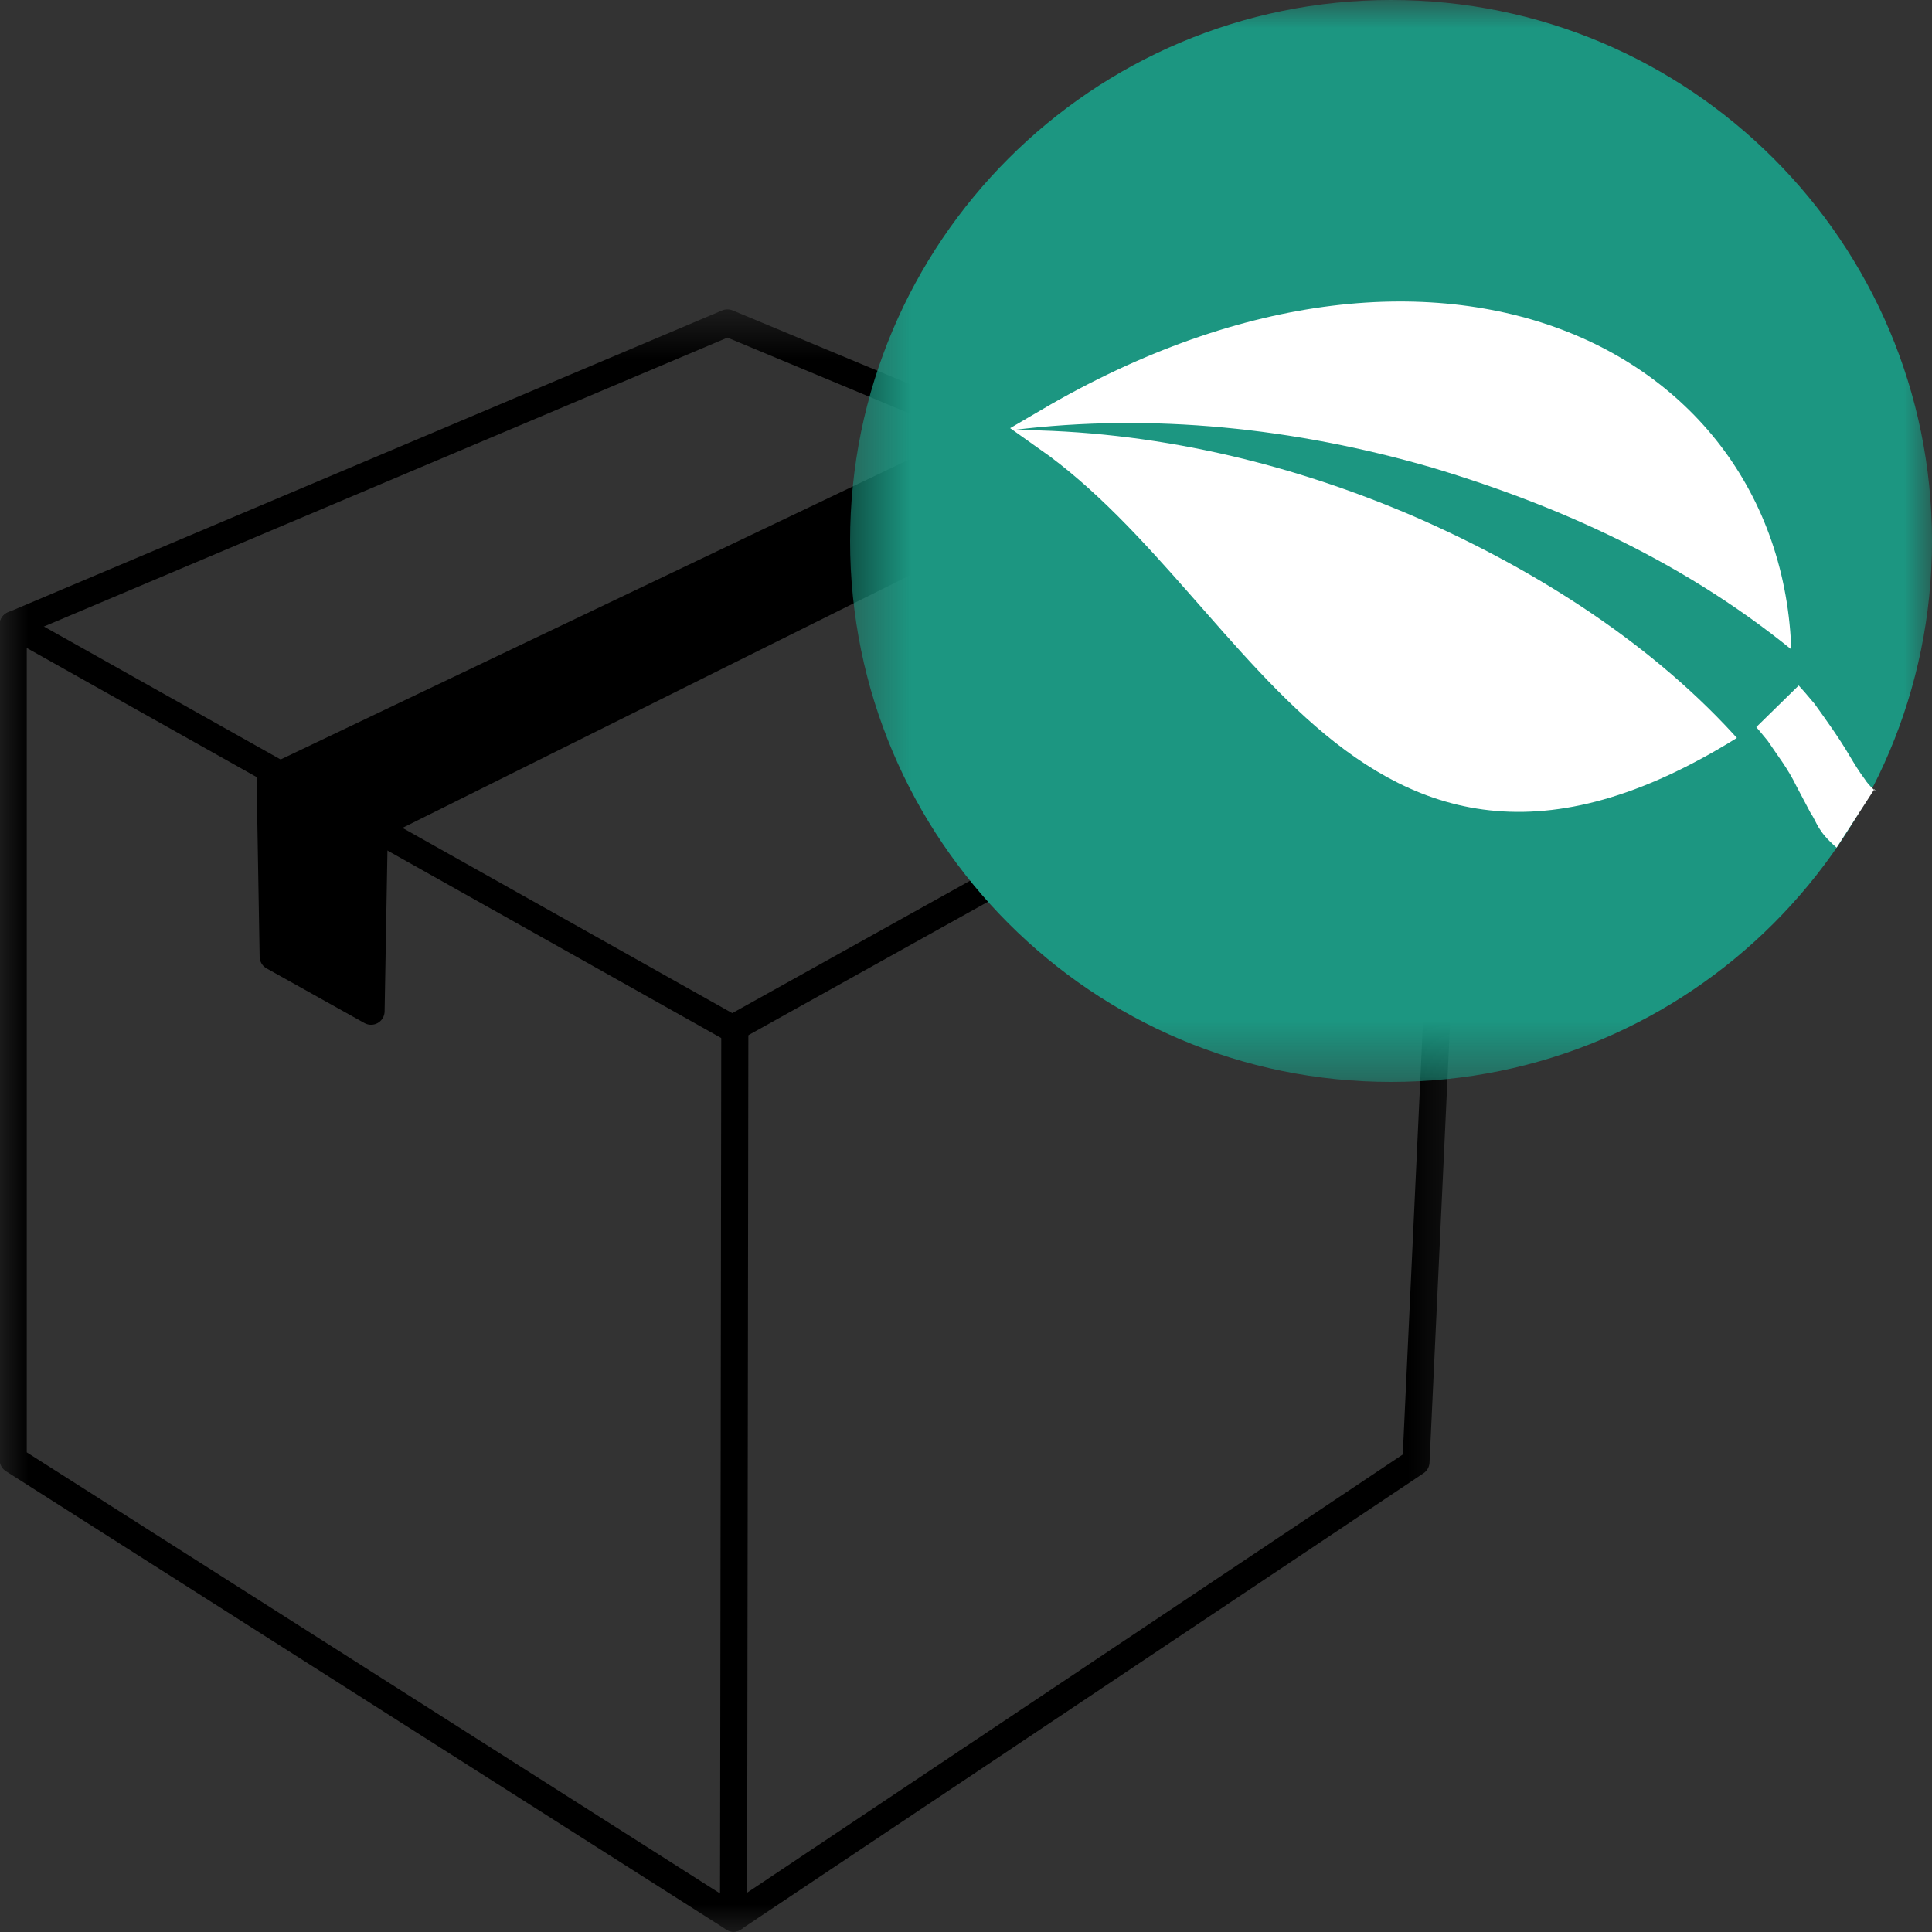
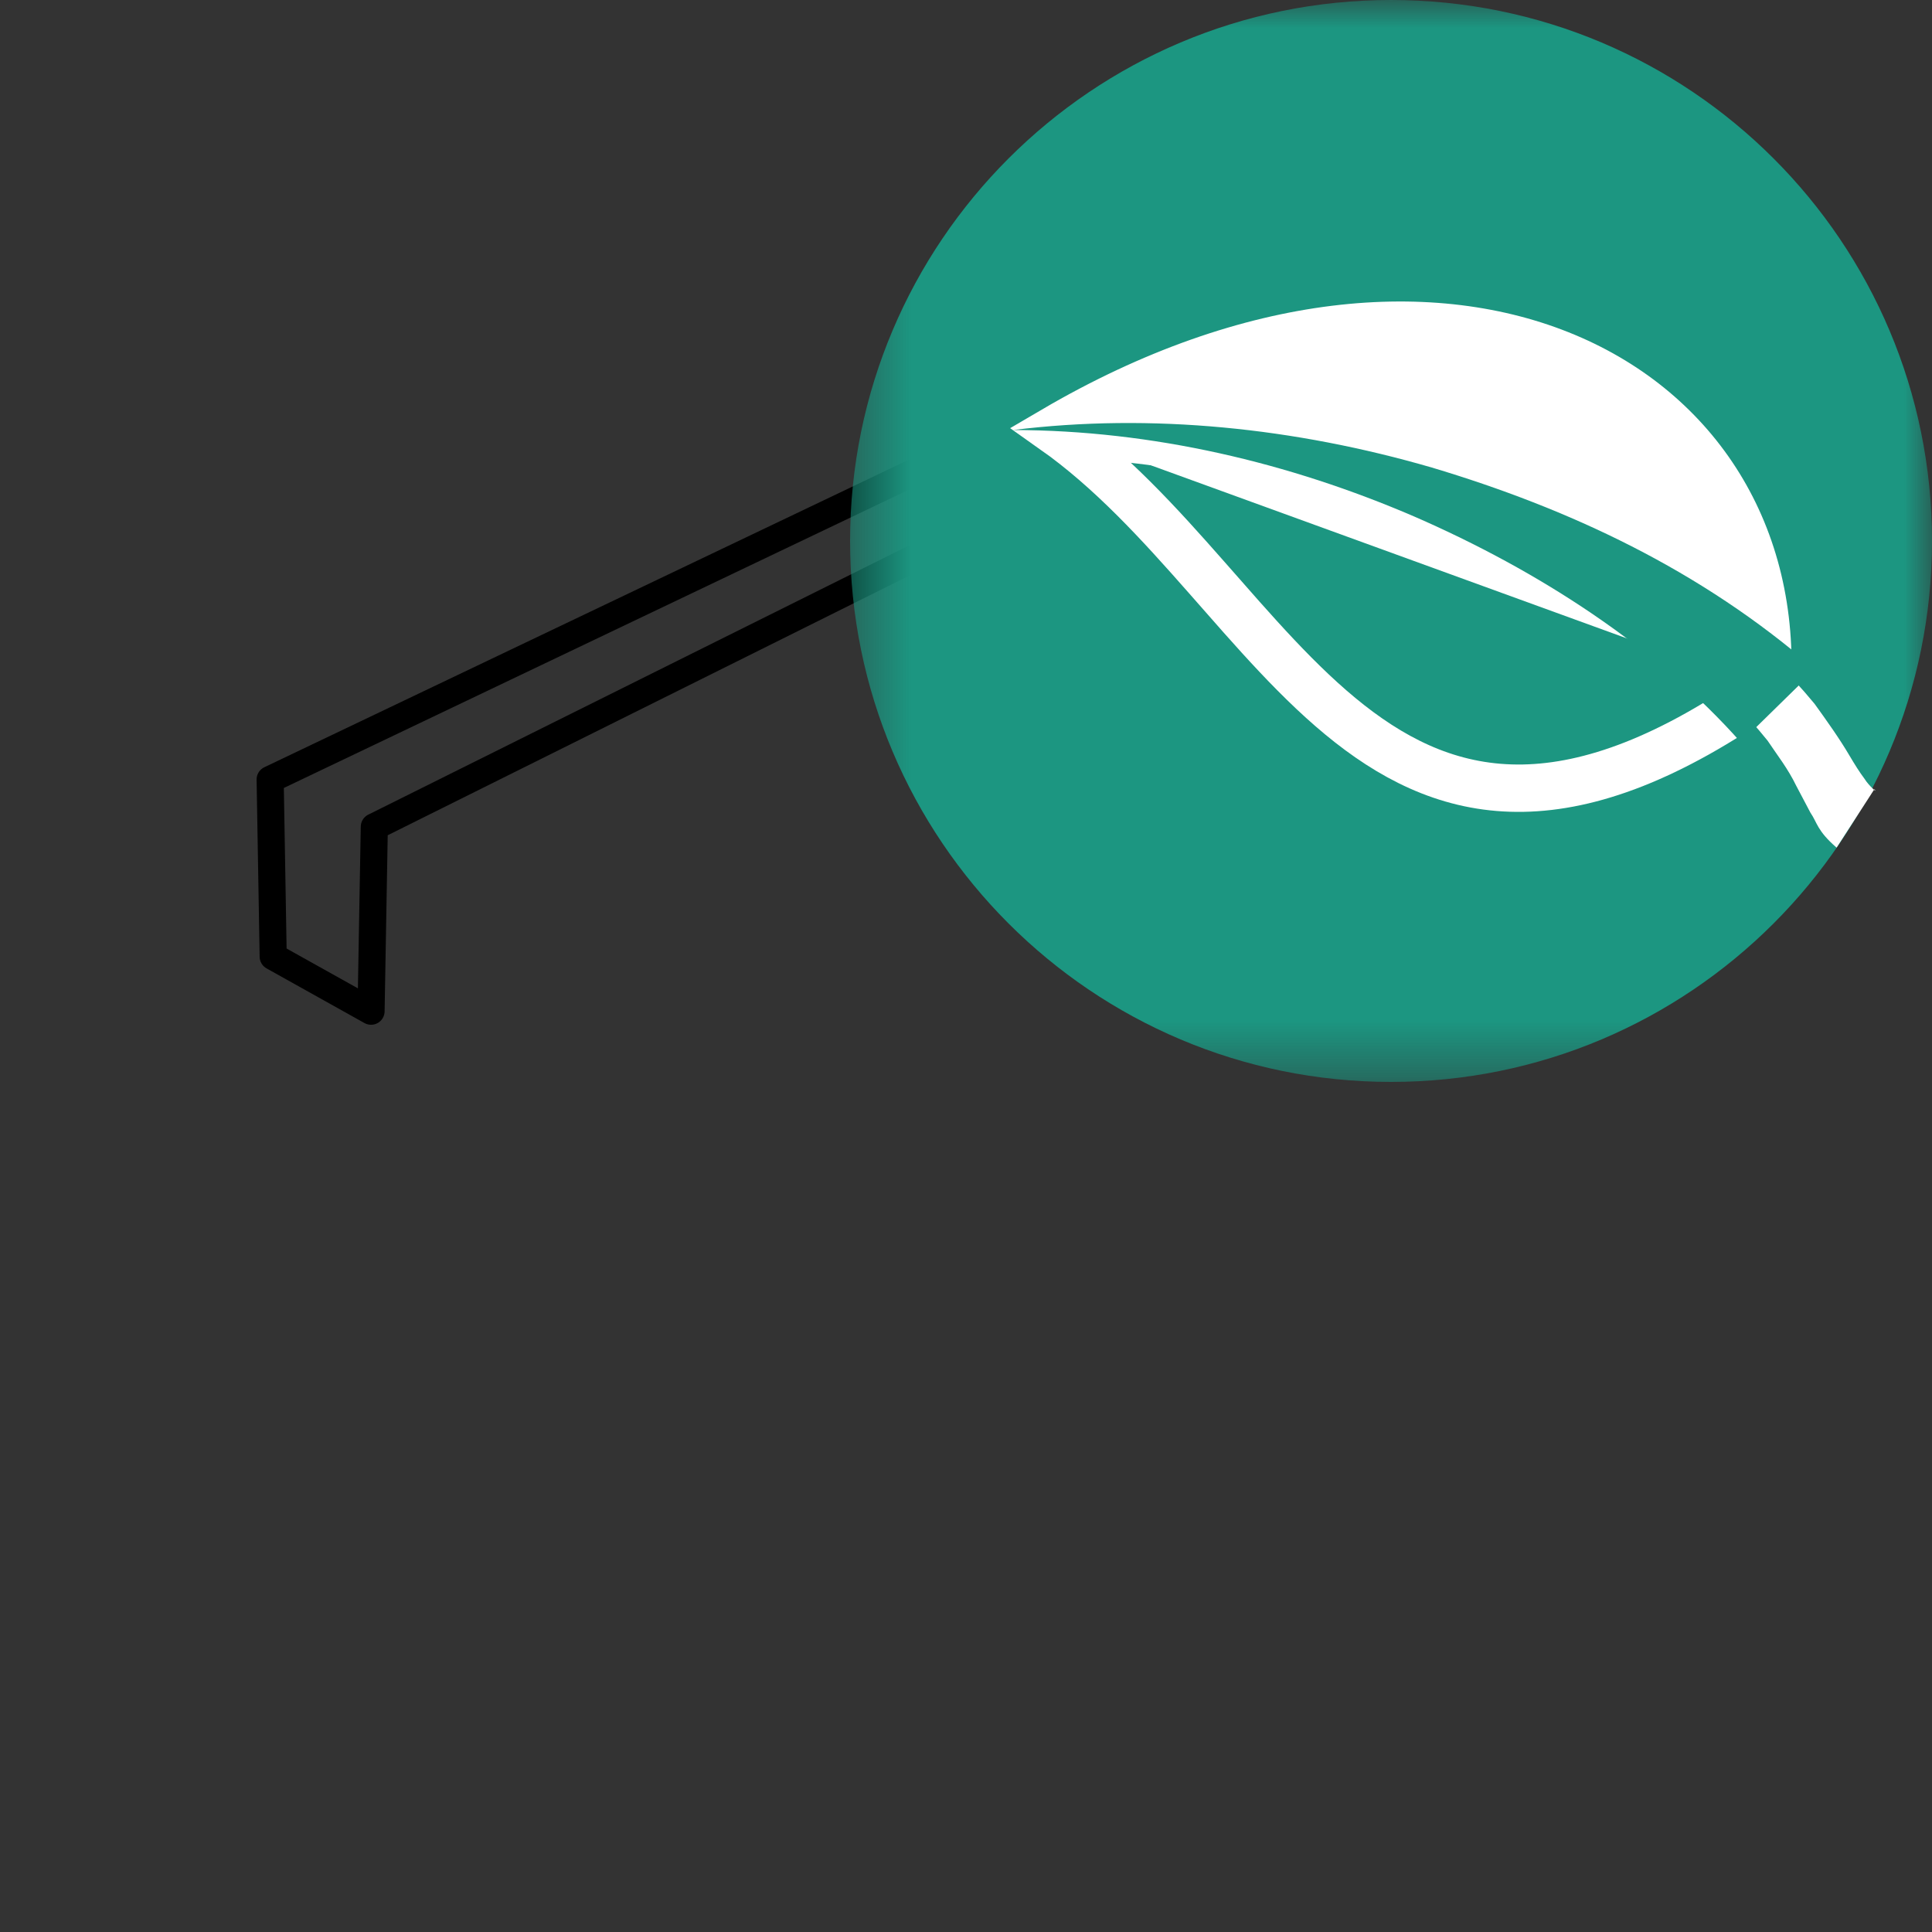
<svg xmlns="http://www.w3.org/2000/svg" width="35" height="35" viewBox="0 0 35 35" fill="none">
  <rect x="0" y="0" width="35" height="35" fill="#333333" stroke="none" />
  <mask id="mask0" mask-type="alpha" maskUnits="userSpaceOnUse" x="0" y="5" width="27" height="30">
-     <rect y="5.6" width="26.6" height="29.4" fill="black" />
-   </mask>
+     </mask>
  <g mask="url(#mask0)">
    <path d="M13.288 34.748L0.239 26.445V11.319L13.178 5.85L26.36 11.343L25.652 26.485L13.288 34.748Z" stroke="black" stroke-width="0.491" stroke-linecap="round" stroke-linejoin="round" />
    <path d="M0.239 11.319L13.265 18.635L26.36 11.344" stroke="black" stroke-width="0.491" stroke-linecap="round" stroke-linejoin="round" />
    <path d="M13.289 34.749L13.312 18.663" stroke="black" stroke-width="0.491" stroke-linecap="round" stroke-linejoin="round" />
  </g>
-   <path d="M19.624 8.585L6.781 14.978L6.722 18.319L4.949 17.329L4.894 14.121L17.968 7.882L19.624 8.585Z" fill="black" />
  <path d="M19.624 8.585L6.781 14.978L6.722 18.319L4.949 17.329L4.894 14.121L17.968 7.882L19.624 8.585Z" stroke="black" stroke-width="0.491" stroke-linecap="round" stroke-linejoin="round" />
  <mask id="mask1" mask-type="alpha" maskUnits="userSpaceOnUse" x="15" y="-1" width="20" height="21">
    <rect x="15.4" y="-0" width="19.6" height="19.6" fill="black" />
  </mask>
  <g mask="url(#mask1)">
    <path d="M35 9.8C35 15.212 30.612 19.6 25.2 19.6C19.788 19.6 15.4 15.212 15.4 9.8C15.4 4.388 19.788 -0 25.2 -0C30.612 -0 35 4.388 35 9.8Z" fill="#1C9681" />
  </g>
  <mask id="mask2" mask-type="alpha" maskUnits="userSpaceOnUse" x="15" y="-1" width="20" height="21">
    <rect x="15.4" y="-0" width="19.6" height="19.6" fill="black" />
  </mask>
  <g mask="url(#mask2)">
-     <path d="M19.091 7.79C26.255 3.593 32.361 6.883 32.013 12.489C24.945 17.5 23.218 10.703 19.091 7.79" fill="white" />
+     <path d="M19.091 7.79C26.255 3.593 32.361 6.883 32.013 12.489" fill="white" />
    <path d="M19.091 7.79C26.255 3.593 32.361 6.883 32.013 12.489C24.945 17.5 23.218 10.703 19.091 7.79Z" stroke="white" stroke-width="0.858" stroke-linecap="round" />
    <path d="M33.272 15.356C32.914 15.046 32.922 14.902 32.797 14.721L32.541 14.236C32.388 13.92 32.201 13.687 32.021 13.417C31.615 12.913 31.149 12.445 30.619 12.037C29.575 11.203 28.348 10.572 27.089 10.045C24.555 9.003 21.813 8.432 19.061 8.259L19.118 7.323C21.962 7.514 24.79 8.072 27.464 9.12C28.794 9.657 30.1 10.303 31.265 11.205C31.853 11.648 32.392 12.167 32.873 12.751C33.093 13.056 33.328 13.386 33.506 13.69C33.595 13.84 33.684 13.985 33.78 14.112C33.845 14.223 34.035 14.392 33.956 14.297L33.272 15.356Z" fill="white" />
  </g>
  <mask id="mask3" mask-type="alpha" maskUnits="userSpaceOnUse" x="15" y="-1" width="20" height="21">
    <rect x="15.4" y="-0" width="19.6" height="19.6" fill="black" />
  </mask>
  <g mask="url(#mask3)">
    <path d="M18.354 7.79C20.863 7.48 23.462 7.751 25.939 8.47C28.414 9.211 30.81 10.319 32.883 12.127L31.536 13.447C30 11.715 27.87 10.337 25.622 9.358C23.356 8.382 20.884 7.795 18.354 7.79" fill="#1C9681" />
  </g>
</svg>